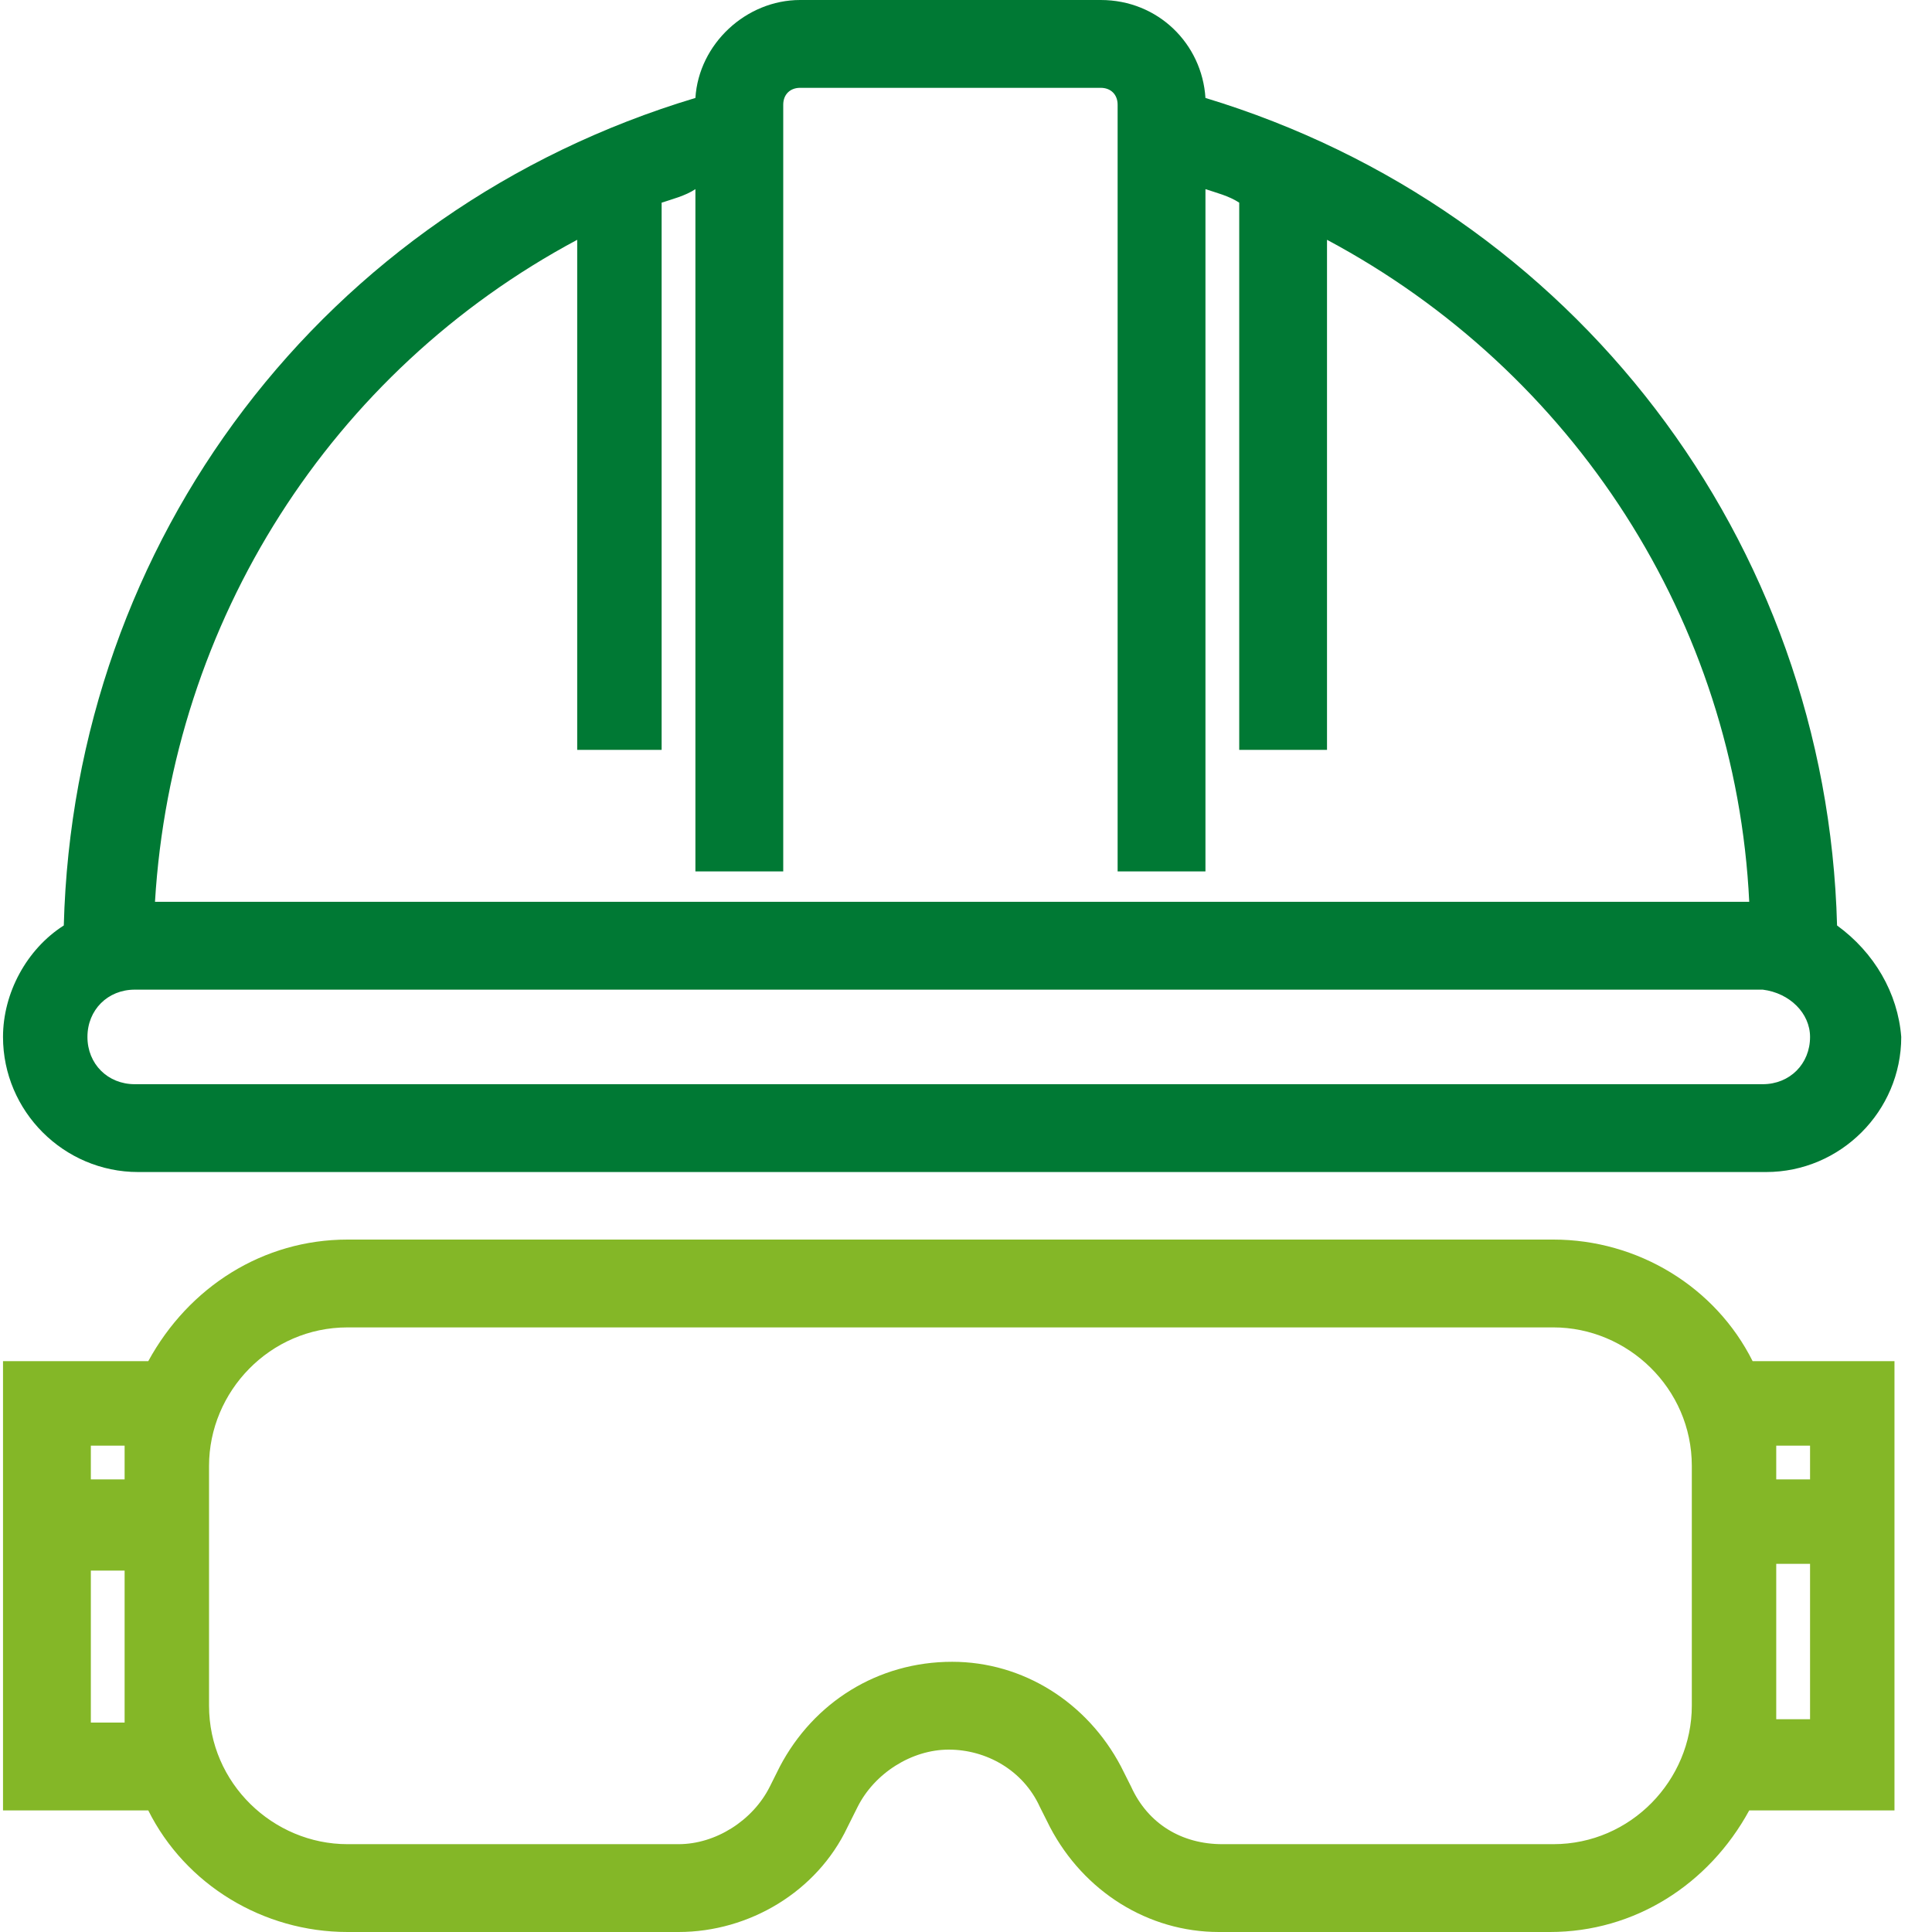
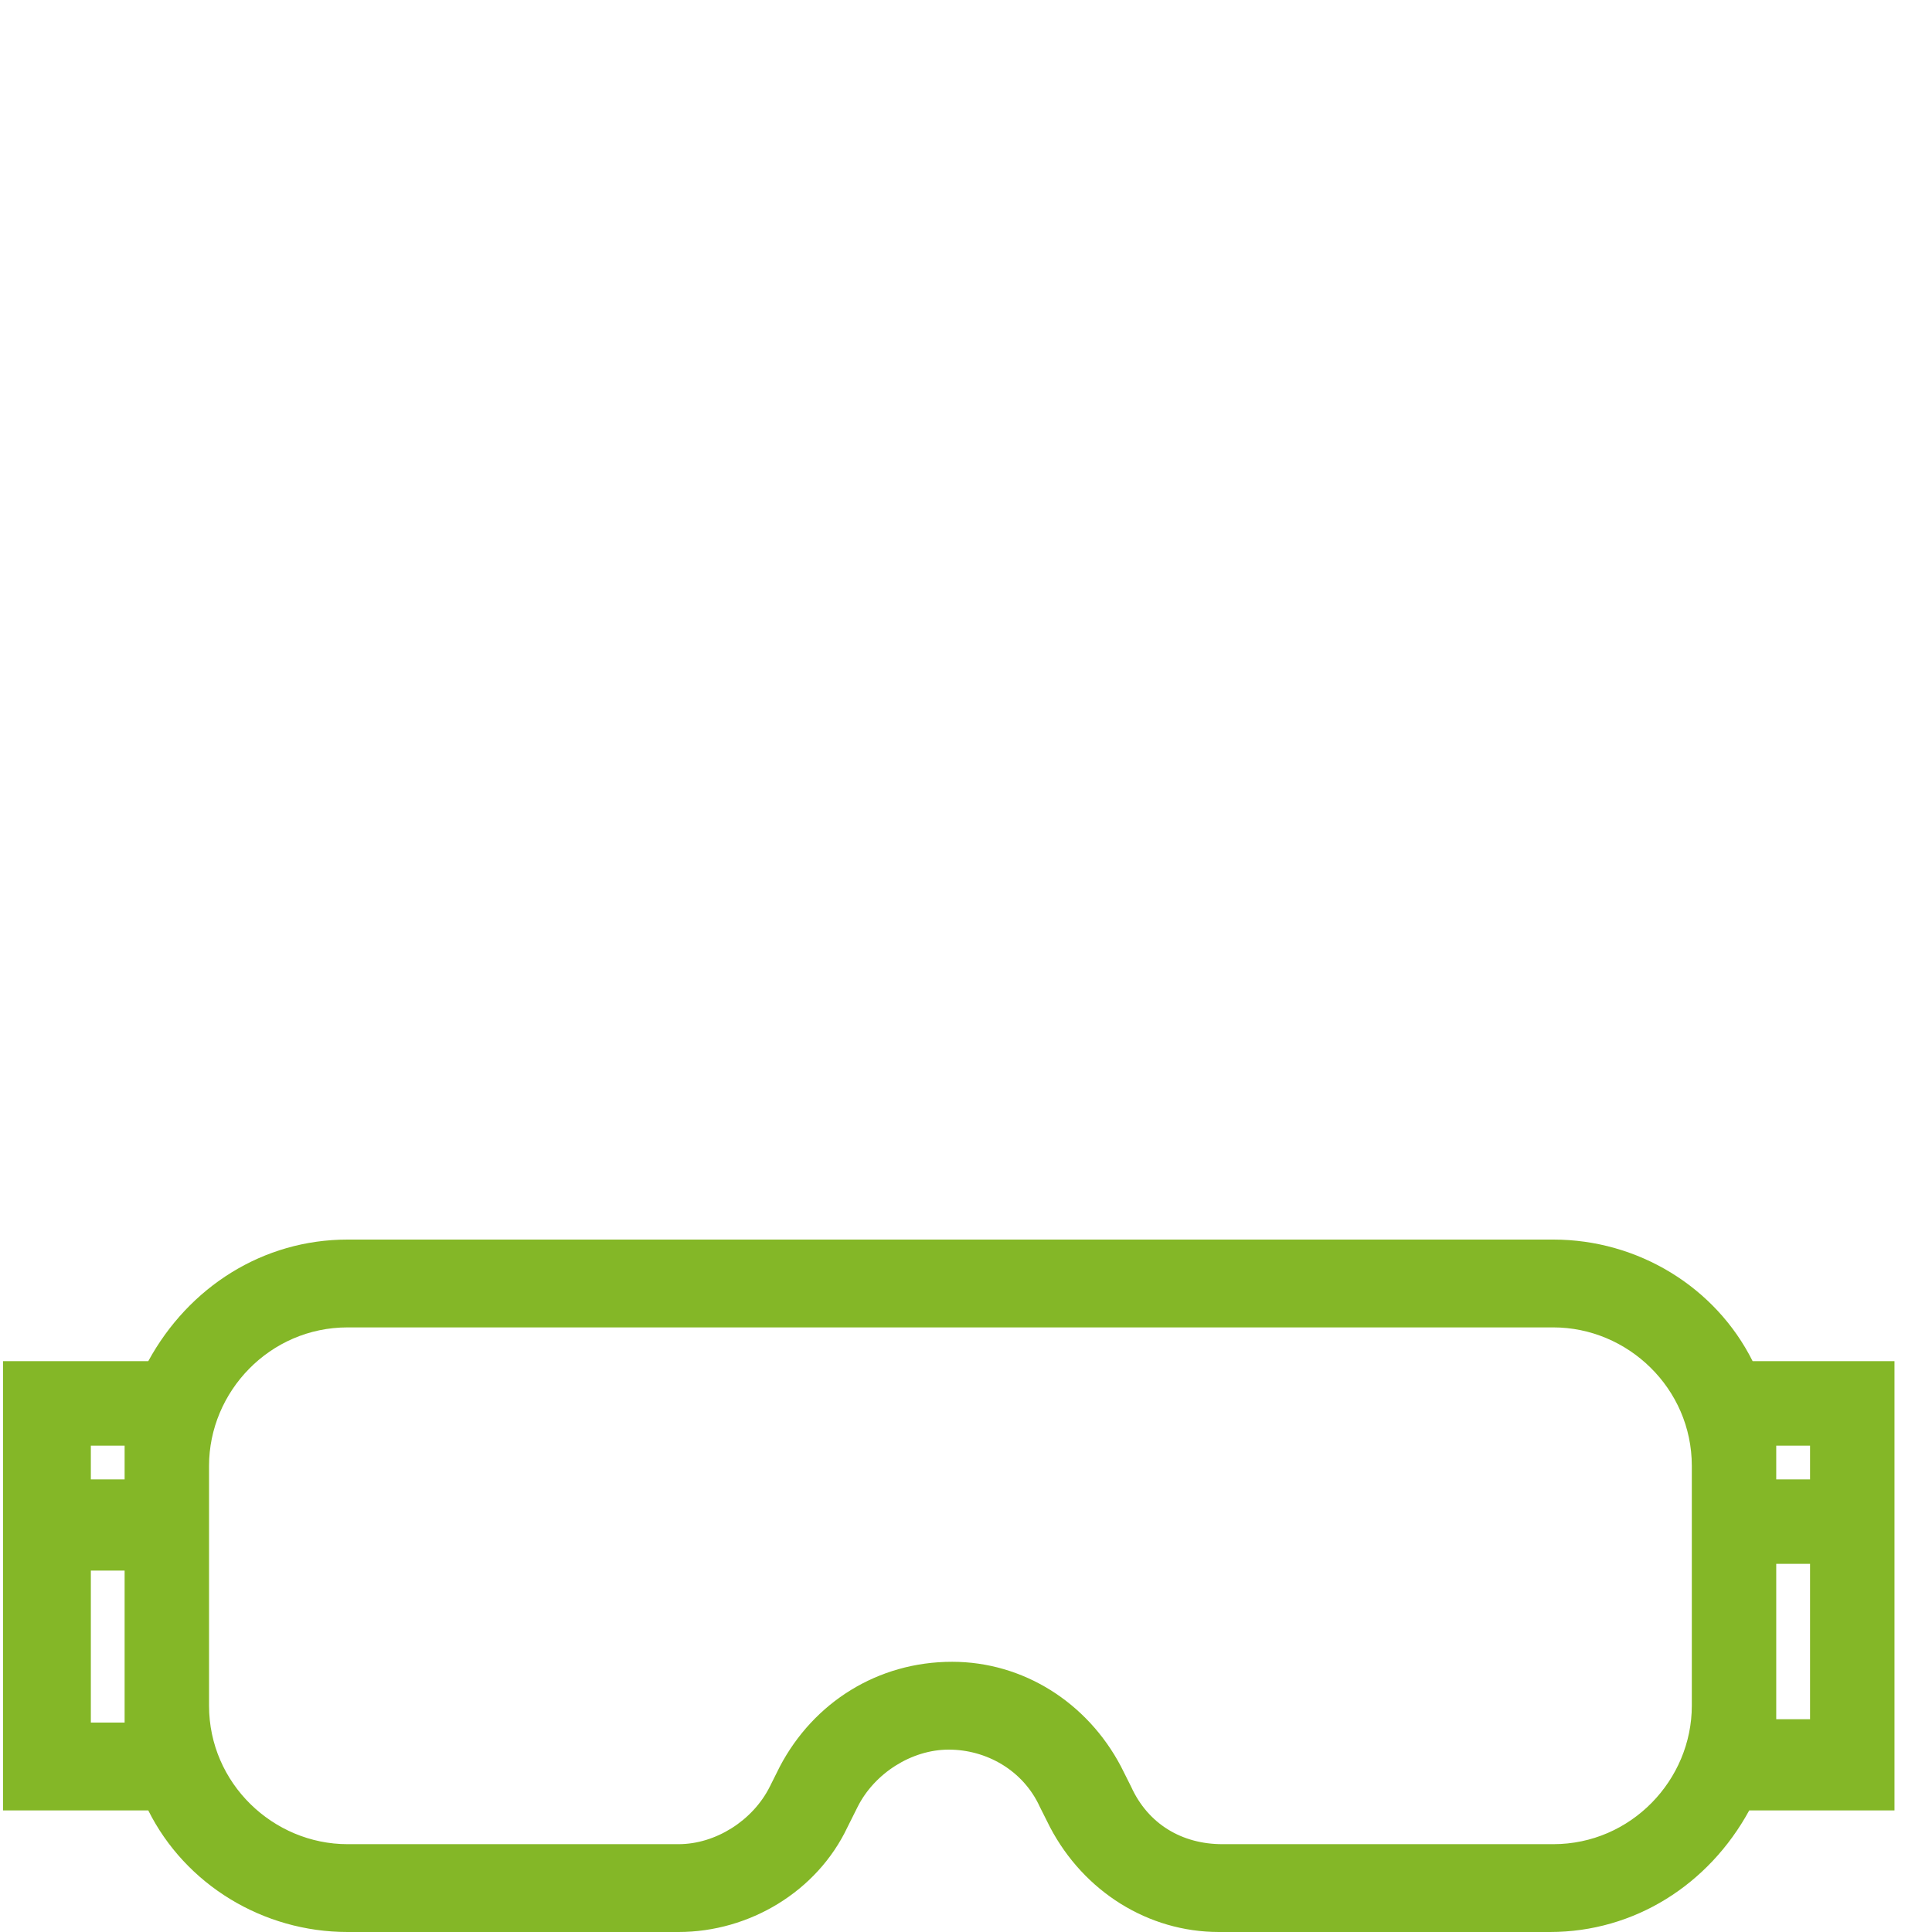
<svg xmlns="http://www.w3.org/2000/svg" width="50" height="50" viewBox="0 0 50 50" fill="none">
-   <path d="M47.543 23.951C47.281 13.986 40.725 5.42 31.197 2.535C31.109 1.136 29.973 0 28.487 0H20.707C19.309 0 18.085 1.136 17.997 2.535C8.382 5.42 1.914 13.986 1.651 23.951C0.69 24.563 0.078 25.699 0.078 26.836C0.078 28.759 1.651 30.332 3.574 30.332H45.707C47.63 30.332 49.204 28.759 49.204 26.836C49.116 25.699 48.505 24.65 47.543 23.951ZM46.844 26.836C46.844 27.535 46.319 28.059 45.62 28.059H3.487C2.788 28.059 2.263 27.535 2.263 26.836C2.263 26.136 2.788 25.612 3.487 25.612H45.62C46.319 25.699 46.844 26.224 46.844 26.836ZM17.123 19.406V5.245C17.386 5.157 17.735 5.07 17.997 4.895V22.552H20.27V2.71C20.27 2.448 20.445 2.273 20.707 2.273H28.487C28.749 2.273 28.924 2.448 28.924 2.71V22.552H31.197V4.895C31.459 4.983 31.809 5.07 32.071 5.245V19.406H34.343V6.206C40.725 9.615 44.92 16.084 45.27 23.339H4.011C4.448 16.084 8.557 9.615 14.938 6.206V19.406H17.123Z" fill="#007934" />
  <path d="M45.358 35.227C44.396 33.304 42.386 32.08 40.2 32.08H8.994C6.809 32.08 4.886 33.304 3.837 35.227H0.078V46.853H3.837C4.798 48.776 6.809 50 8.994 50H17.56C19.396 50 21.144 48.951 21.931 47.29L22.193 46.766C22.63 45.892 23.592 45.28 24.553 45.28C25.515 45.28 26.476 45.804 26.913 46.766L27.176 47.29C28.05 48.951 29.711 50 31.546 50H40.113C42.298 50 44.221 48.776 45.27 46.853H49.029V35.227H45.358ZM45.969 37.413H46.844V38.287H45.969V37.85C45.969 37.762 45.969 37.587 45.969 37.413ZM46.844 40.559V44.493H45.969C45.969 44.318 45.969 44.231 45.969 44.056V40.472H46.844V40.559ZM20.183 45.717L19.921 46.241C19.483 47.115 18.522 47.727 17.56 47.727H8.994C7.071 47.727 5.41 46.154 5.41 44.143V37.937C5.41 36.014 6.983 34.353 8.994 34.353H40.2C42.123 34.353 43.784 35.927 43.784 37.937V44.143C43.784 46.066 42.211 47.727 40.2 47.727H31.634C30.585 47.727 29.711 47.203 29.274 46.241L29.011 45.717C28.137 44.056 26.476 43.007 24.641 43.007C22.718 43.007 21.057 44.056 20.183 45.717ZM2.351 38.287V37.413H3.225C3.225 37.587 3.225 37.675 3.225 37.85V38.287H2.351ZM3.225 44.58H2.351V40.647H3.225V44.231C3.225 44.231 3.225 44.406 3.225 44.58Z" fill="#84B727" />
</svg>